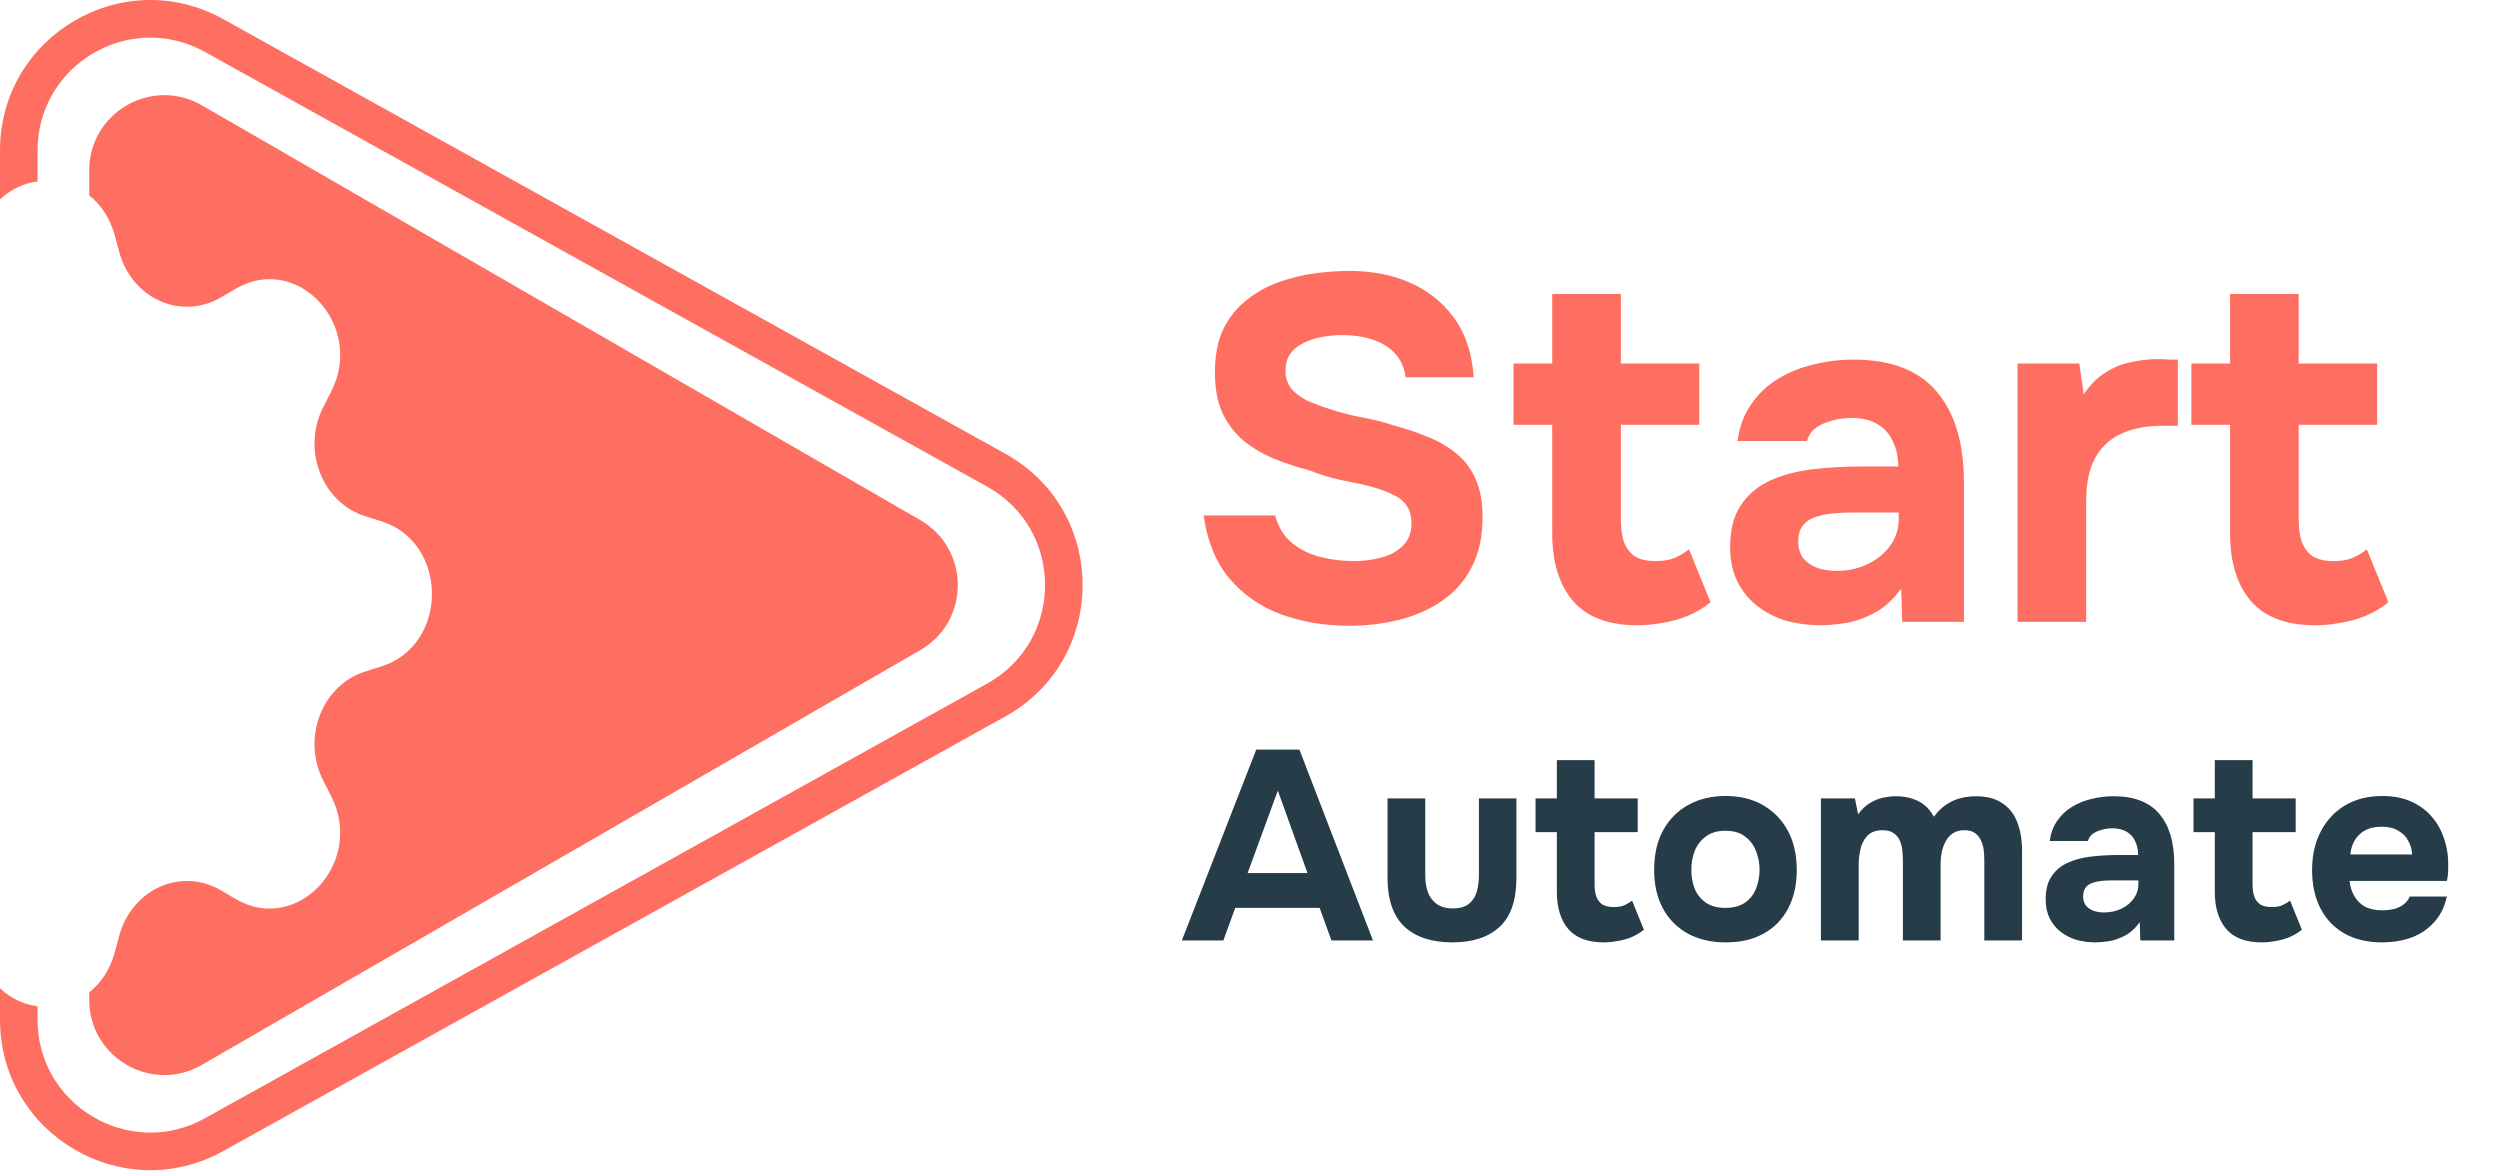
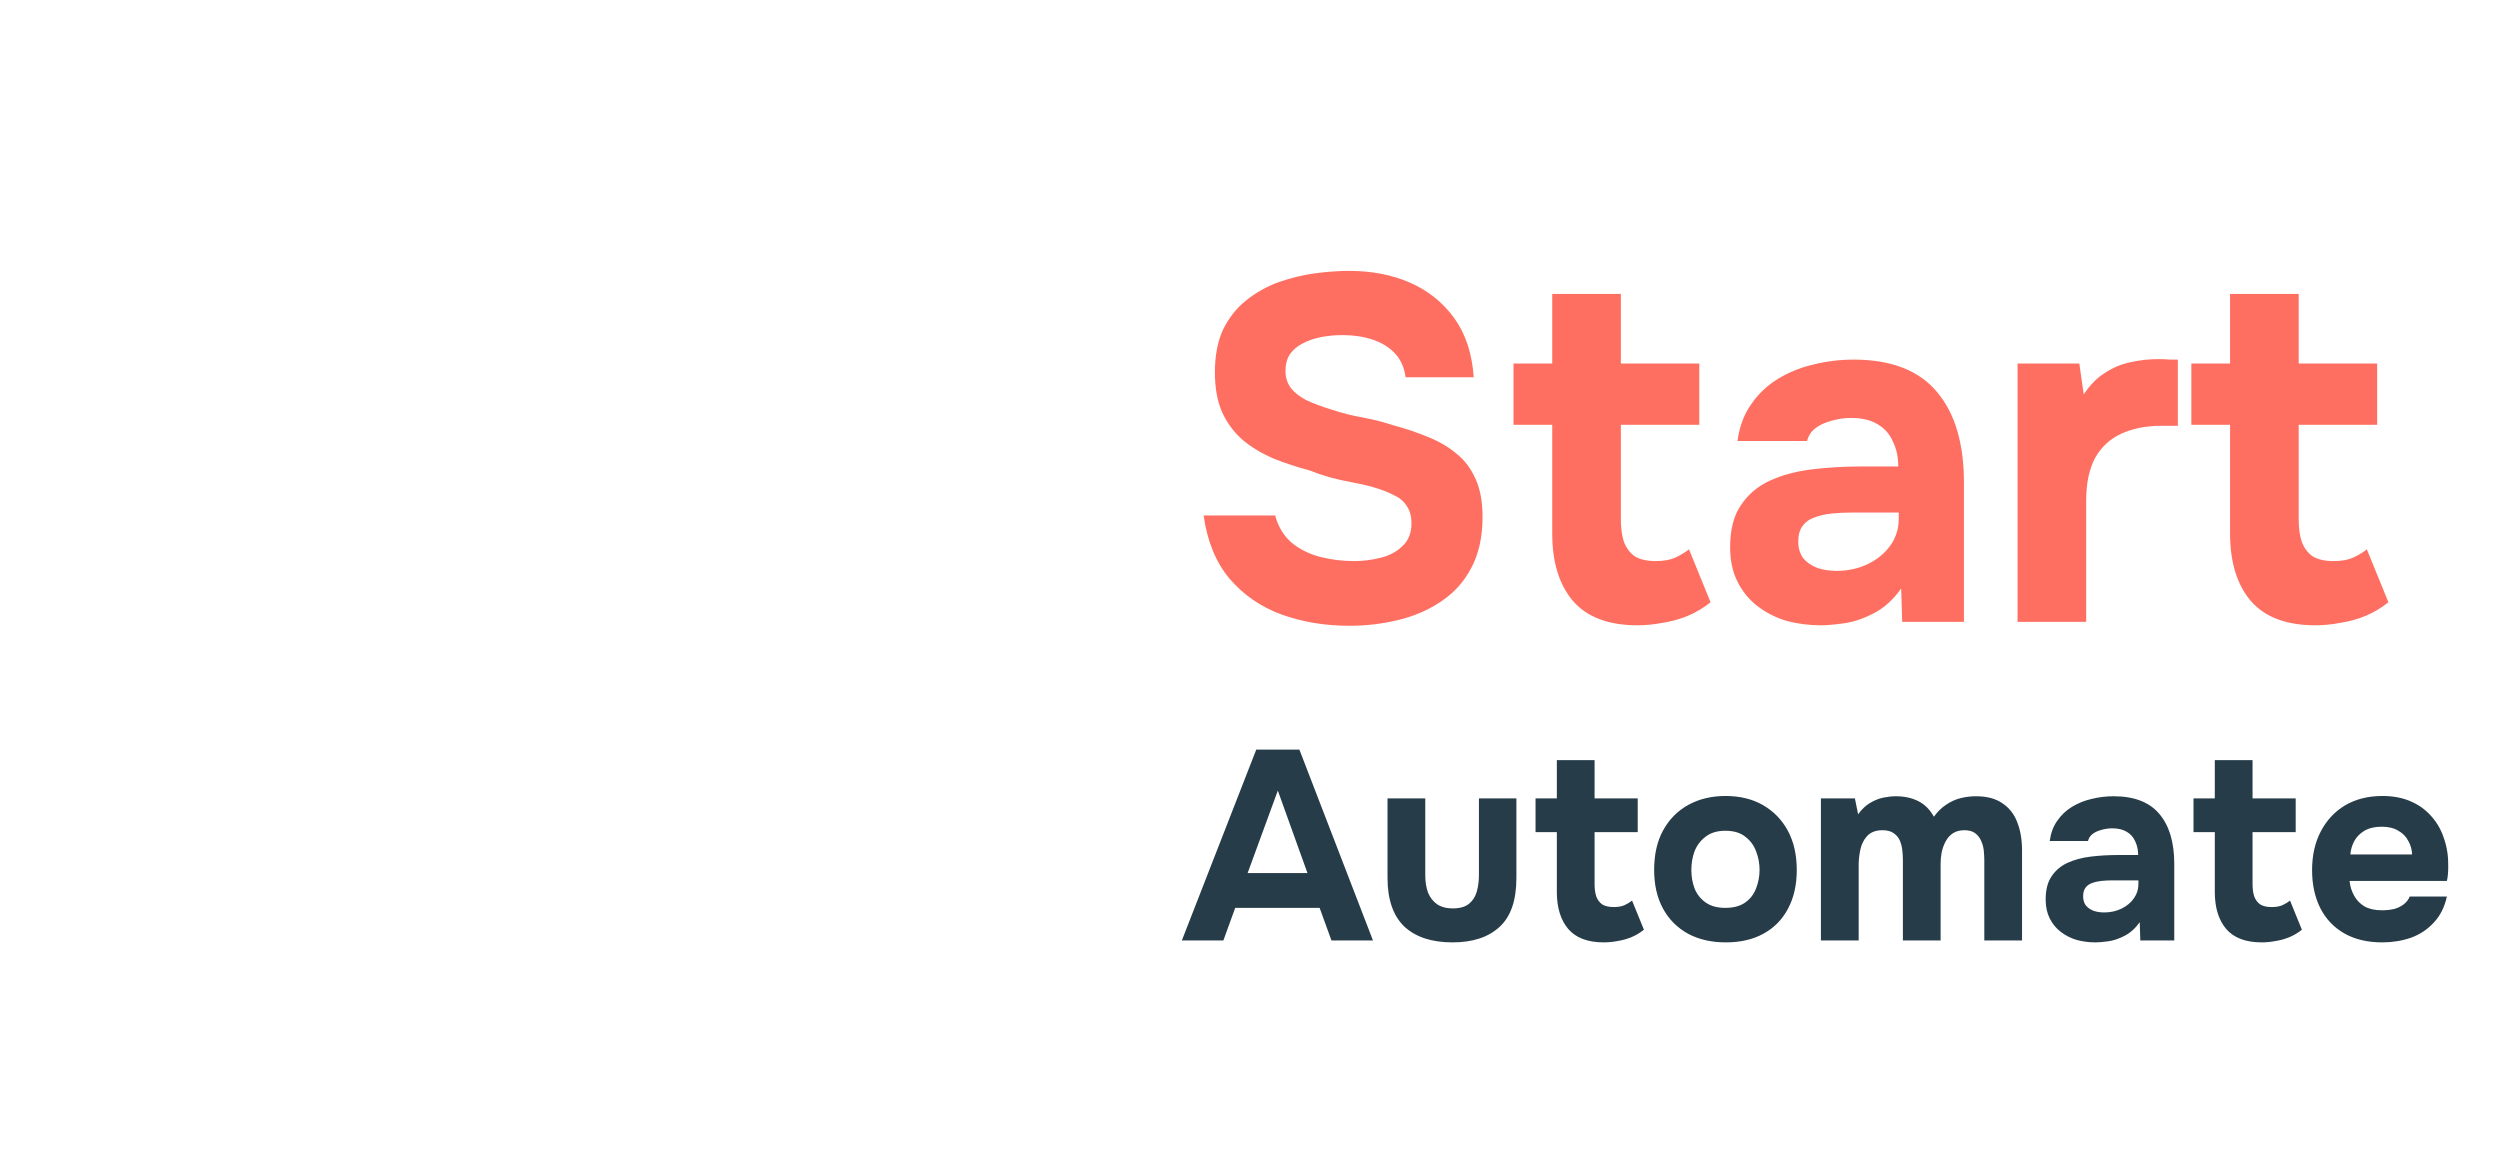
<svg xmlns="http://www.w3.org/2000/svg" width="102" height="48" viewBox="0 0 102 48" fill="none">
  <path d="M55.048 25.532C54.061 25.532 53.141 25.379 52.288 25.072C51.448 24.766 50.741 24.279 50.168 23.612C49.608 22.946 49.255 22.086 49.108 21.032H52.028C52.148 21.486 52.368 21.852 52.688 22.132C53.008 22.399 53.388 22.592 53.828 22.712C54.281 22.832 54.755 22.892 55.248 22.892C55.621 22.892 55.988 22.846 56.348 22.752C56.708 22.659 57.001 22.499 57.228 22.272C57.468 22.046 57.588 21.739 57.588 21.352C57.588 21.059 57.521 20.819 57.388 20.632C57.268 20.446 57.088 20.299 56.848 20.192C56.621 20.072 56.341 19.966 56.008 19.872C55.728 19.792 55.435 19.726 55.128 19.672C54.835 19.619 54.541 19.552 54.248 19.472C53.968 19.392 53.695 19.299 53.428 19.192C52.921 19.059 52.435 18.899 51.968 18.712C51.501 18.512 51.088 18.266 50.728 17.972C50.368 17.666 50.081 17.286 49.868 16.832C49.668 16.379 49.568 15.832 49.568 15.192C49.568 14.499 49.681 13.912 49.908 13.432C50.148 12.952 50.461 12.559 50.848 12.252C51.248 11.932 51.688 11.686 52.168 11.512C52.661 11.339 53.155 11.219 53.648 11.152C54.141 11.086 54.608 11.052 55.048 11.052C55.968 11.052 56.795 11.212 57.528 11.532C58.261 11.852 58.861 12.332 59.328 12.972C59.795 13.612 60.061 14.419 60.128 15.392H57.348C57.295 14.992 57.148 14.666 56.908 14.412C56.668 14.159 56.361 13.972 55.988 13.852C55.628 13.732 55.221 13.672 54.768 13.672C54.475 13.672 54.188 13.699 53.908 13.752C53.628 13.806 53.375 13.892 53.148 14.012C52.935 14.119 52.761 14.266 52.628 14.452C52.508 14.639 52.448 14.866 52.448 15.132C52.448 15.399 52.521 15.632 52.668 15.832C52.815 16.019 53.028 16.186 53.308 16.332C53.601 16.466 53.941 16.592 54.328 16.712C54.728 16.846 55.148 16.952 55.588 17.032C56.028 17.112 56.448 17.219 56.848 17.352C57.355 17.486 57.828 17.646 58.268 17.832C58.708 18.006 59.095 18.232 59.428 18.512C59.761 18.779 60.021 19.126 60.208 19.552C60.395 19.966 60.488 20.479 60.488 21.092C60.488 21.906 60.335 22.599 60.028 23.172C59.735 23.732 59.328 24.186 58.808 24.532C58.301 24.879 57.721 25.132 57.068 25.292C56.415 25.452 55.741 25.532 55.048 25.532ZM66.811 25.512C65.624 25.512 64.745 25.179 64.171 24.512C63.611 23.846 63.331 22.932 63.331 21.772V17.332H61.751V14.832H63.331V11.992H66.131V14.832H69.331V17.332H66.131V21.192C66.131 21.539 66.171 21.839 66.251 22.092C66.344 22.346 66.491 22.546 66.691 22.692C66.904 22.826 67.191 22.892 67.551 22.892C67.871 22.892 68.138 22.846 68.351 22.752C68.578 22.646 68.764 22.532 68.911 22.412L69.791 24.572C69.511 24.799 69.198 24.986 68.851 25.132C68.518 25.266 68.178 25.359 67.831 25.412C67.484 25.479 67.144 25.512 66.811 25.512ZM74.289 25.512C73.809 25.512 73.342 25.452 72.889 25.332C72.449 25.199 72.055 24.999 71.709 24.732C71.362 24.466 71.089 24.132 70.889 23.732C70.689 23.332 70.589 22.866 70.589 22.332C70.589 21.612 70.735 21.039 71.029 20.612C71.322 20.172 71.715 19.839 72.209 19.612C72.702 19.386 73.269 19.232 73.909 19.152C74.562 19.072 75.235 19.032 75.929 19.032H77.449C77.449 18.646 77.375 18.306 77.229 18.012C77.095 17.706 76.889 17.472 76.609 17.312C76.329 17.139 75.969 17.052 75.529 17.052C75.249 17.052 74.975 17.092 74.709 17.172C74.455 17.239 74.242 17.339 74.069 17.472C73.895 17.606 73.782 17.779 73.729 17.992H70.889C70.969 17.406 71.155 16.906 71.449 16.492C71.742 16.066 72.109 15.719 72.549 15.452C72.989 15.186 73.469 14.992 73.989 14.872C74.522 14.739 75.069 14.672 75.629 14.672C77.162 14.672 78.295 15.112 79.029 15.992C79.762 16.859 80.129 18.092 80.129 19.692V25.372H77.609L77.569 24.012C77.235 24.479 76.855 24.819 76.429 25.032C76.015 25.246 75.615 25.379 75.229 25.432C74.842 25.486 74.529 25.512 74.289 25.512ZM74.929 23.292C75.395 23.292 75.822 23.199 76.209 23.012C76.595 22.826 76.902 22.572 77.129 22.252C77.355 21.932 77.469 21.572 77.469 21.172V20.912H75.549C75.269 20.912 74.995 20.926 74.729 20.952C74.475 20.979 74.242 21.032 74.029 21.112C73.829 21.179 73.669 21.292 73.549 21.452C73.429 21.612 73.369 21.826 73.369 22.092C73.369 22.359 73.435 22.586 73.569 22.772C73.715 22.946 73.909 23.079 74.149 23.172C74.389 23.252 74.649 23.292 74.929 23.292ZM82.316 25.372V14.832H84.836L85.016 16.092C85.282 15.692 85.582 15.392 85.916 15.192C86.249 14.979 86.596 14.839 86.956 14.772C87.316 14.692 87.683 14.652 88.056 14.652C88.229 14.652 88.389 14.659 88.536 14.672C88.683 14.672 88.789 14.672 88.856 14.672V17.372H88.196C87.569 17.372 87.022 17.479 86.556 17.692C86.089 17.906 85.729 18.239 85.476 18.692C85.236 19.146 85.116 19.726 85.116 20.432V25.372H82.316ZM94.467 25.512C93.281 25.512 92.401 25.179 91.827 24.512C91.267 23.846 90.987 22.932 90.987 21.772V17.332H89.407V14.832H90.987V11.992H93.787V14.832H96.987V17.332H93.787V21.192C93.787 21.539 93.827 21.839 93.907 22.092C94.001 22.346 94.147 22.546 94.347 22.692C94.561 22.826 94.847 22.892 95.207 22.892C95.527 22.892 95.794 22.846 96.007 22.752C96.234 22.646 96.421 22.532 96.567 22.412L97.447 24.572C97.167 24.799 96.854 24.986 96.507 25.132C96.174 25.266 95.834 25.359 95.487 25.412C95.141 25.479 94.801 25.512 94.467 25.512Z" fill="#FF6F61" />
  <path d="M48.219 38.372L51.255 30.584H53.015L56.018 38.372H54.324L53.84 37.041H50.397L49.913 38.372H48.219ZM50.903 35.622H53.345L52.135 32.256L50.903 35.622ZM59.262 38.449C58.412 38.449 57.755 38.233 57.293 37.8C56.839 37.36 56.611 36.7 56.611 35.82V32.575H58.151V35.71C58.151 35.974 58.188 36.209 58.261 36.414C58.342 36.612 58.463 36.77 58.624 36.887C58.793 37.005 59.009 37.063 59.273 37.063C59.559 37.063 59.779 37.001 59.933 36.876C60.087 36.752 60.194 36.587 60.252 36.381C60.311 36.169 60.34 35.945 60.34 35.71V32.575H61.869V35.82C61.869 36.737 61.638 37.404 61.176 37.822C60.722 38.24 60.084 38.449 59.262 38.449ZM65.433 38.449C64.78 38.449 64.296 38.266 63.981 37.899C63.673 37.533 63.519 37.03 63.519 36.392V33.95H62.65V32.575H63.519V31.013H65.059V32.575H66.819V33.95H65.059V36.073C65.059 36.264 65.081 36.429 65.125 36.568C65.176 36.708 65.257 36.818 65.367 36.898C65.484 36.972 65.642 37.008 65.84 37.008C66.016 37.008 66.163 36.983 66.28 36.931C66.405 36.873 66.507 36.81 66.588 36.744L67.072 37.932C66.918 38.057 66.746 38.16 66.555 38.24C66.372 38.314 66.185 38.365 65.994 38.394C65.803 38.431 65.616 38.449 65.433 38.449ZM70.415 38.449C69.828 38.449 69.314 38.332 68.874 38.097C68.434 37.855 68.094 37.514 67.852 37.074C67.609 36.627 67.489 36.099 67.489 35.49C67.489 34.867 67.609 34.332 67.852 33.884C68.101 33.43 68.445 33.081 68.885 32.839C69.326 32.597 69.832 32.476 70.403 32.476C70.99 32.476 71.5 32.601 71.933 32.85C72.365 33.1 72.703 33.448 72.945 33.895C73.186 34.343 73.308 34.878 73.308 35.501C73.308 36.11 73.186 36.638 72.945 37.085C72.71 37.525 72.376 37.863 71.944 38.097C71.518 38.332 71.008 38.449 70.415 38.449ZM70.392 37.041C70.73 37.041 71.001 36.968 71.207 36.821C71.412 36.675 71.558 36.484 71.647 36.249C71.742 36.007 71.79 35.754 71.79 35.49C71.79 35.226 71.742 34.973 71.647 34.731C71.558 34.489 71.412 34.291 71.207 34.137C71.008 33.976 70.737 33.895 70.392 33.895C70.062 33.895 69.795 33.976 69.59 34.137C69.384 34.291 69.234 34.489 69.138 34.731C69.05 34.973 69.007 35.226 69.007 35.49C69.007 35.762 69.05 36.015 69.138 36.249C69.234 36.484 69.384 36.675 69.59 36.821C69.795 36.968 70.062 37.041 70.392 37.041ZM74.293 38.372V32.575H75.68L75.811 33.224C75.958 33.019 76.12 32.865 76.296 32.762C76.479 32.652 76.662 32.579 76.846 32.542C77.029 32.506 77.198 32.487 77.352 32.487C77.696 32.487 78.001 32.553 78.264 32.685C78.528 32.817 78.741 33.03 78.903 33.323C79.056 33.111 79.225 32.946 79.409 32.828C79.592 32.704 79.786 32.616 79.992 32.564C80.197 32.513 80.406 32.487 80.618 32.487C81.066 32.487 81.425 32.583 81.697 32.773C81.975 32.957 82.177 33.213 82.302 33.543C82.433 33.873 82.499 34.258 82.499 34.698V38.372H80.96V35.105C80.96 34.973 80.952 34.838 80.938 34.698C80.923 34.559 80.886 34.427 80.828 34.302C80.776 34.178 80.695 34.075 80.585 33.994C80.483 33.914 80.336 33.873 80.145 33.873C79.962 33.873 79.808 33.914 79.683 33.994C79.559 34.075 79.46 34.185 79.386 34.324C79.313 34.456 79.258 34.603 79.222 34.764C79.192 34.918 79.177 35.076 79.177 35.237V38.372H77.638V35.094C77.638 34.97 77.63 34.838 77.615 34.698C77.601 34.559 77.568 34.427 77.516 34.302C77.465 34.178 77.381 34.075 77.263 33.994C77.153 33.914 76.999 33.873 76.802 33.873C76.53 33.873 76.321 33.954 76.174 34.115C76.035 34.269 75.944 34.456 75.9 34.676C75.856 34.889 75.834 35.087 75.834 35.27V38.372H74.293ZM85.498 38.449C85.234 38.449 84.977 38.416 84.728 38.35C84.486 38.277 84.269 38.167 84.079 38.02C83.888 37.874 83.738 37.69 83.628 37.47C83.518 37.25 83.463 36.994 83.463 36.7C83.463 36.304 83.543 35.989 83.705 35.754C83.866 35.512 84.082 35.329 84.354 35.204C84.625 35.08 84.937 34.995 85.289 34.951C85.648 34.907 86.018 34.885 86.4 34.885H87.236C87.236 34.673 87.195 34.486 87.115 34.324C87.041 34.156 86.928 34.027 86.774 33.939C86.62 33.844 86.422 33.796 86.18 33.796C86.026 33.796 85.875 33.818 85.729 33.862C85.589 33.899 85.472 33.954 85.377 34.027C85.281 34.101 85.219 34.196 85.19 34.313H83.628C83.672 33.991 83.774 33.716 83.936 33.488C84.097 33.254 84.299 33.063 84.541 32.916C84.783 32.77 85.047 32.663 85.333 32.597C85.626 32.524 85.927 32.487 86.235 32.487C87.078 32.487 87.701 32.729 88.105 33.213C88.508 33.69 88.71 34.368 88.71 35.248V38.372H87.324L87.302 37.624C87.118 37.881 86.909 38.068 86.675 38.185C86.447 38.303 86.227 38.376 86.015 38.405C85.802 38.435 85.63 38.449 85.498 38.449ZM85.85 37.228C86.106 37.228 86.341 37.177 86.554 37.074C86.766 36.972 86.935 36.832 87.06 36.656C87.184 36.48 87.247 36.282 87.247 36.062V35.919H86.191C86.037 35.919 85.886 35.927 85.74 35.941C85.6 35.956 85.472 35.985 85.355 36.029C85.245 36.066 85.157 36.128 85.091 36.216C85.025 36.304 84.992 36.422 84.992 36.568C84.992 36.715 85.028 36.84 85.102 36.942C85.182 37.038 85.289 37.111 85.421 37.162C85.553 37.206 85.696 37.228 85.85 37.228ZM92.278 38.449C91.625 38.449 91.141 38.266 90.826 37.899C90.518 37.533 90.364 37.03 90.364 36.392V33.95H89.495V32.575H90.364V31.013H91.904V32.575H93.664V33.95H91.904V36.073C91.904 36.264 91.926 36.429 91.97 36.568C92.021 36.708 92.102 36.818 92.212 36.898C92.329 36.972 92.487 37.008 92.685 37.008C92.861 37.008 93.007 36.983 93.125 36.931C93.249 36.873 93.352 36.81 93.433 36.744L93.917 37.932C93.763 38.057 93.59 38.16 93.4 38.24C93.216 38.314 93.029 38.365 92.839 38.394C92.648 38.431 92.461 38.449 92.278 38.449ZM97.204 38.449C96.596 38.449 96.079 38.328 95.653 38.086C95.228 37.844 94.902 37.503 94.674 37.063C94.447 36.616 94.333 36.095 94.333 35.501C94.333 34.9 94.451 34.376 94.685 33.928C94.92 33.474 95.25 33.118 95.675 32.861C96.108 32.605 96.618 32.476 97.204 32.476C97.644 32.476 98.029 32.55 98.359 32.696C98.697 32.843 98.979 33.048 99.206 33.312C99.441 33.576 99.613 33.884 99.723 34.236C99.841 34.581 99.896 34.955 99.888 35.358C99.888 35.461 99.885 35.56 99.877 35.655C99.87 35.751 99.855 35.846 99.833 35.941H95.862C95.884 36.161 95.947 36.363 96.049 36.546C96.152 36.73 96.295 36.876 96.478 36.986C96.669 37.089 96.904 37.14 97.182 37.14C97.366 37.14 97.534 37.122 97.688 37.085C97.842 37.041 97.974 36.975 98.084 36.887C98.194 36.799 98.271 36.697 98.315 36.579H99.833C99.738 37.012 99.558 37.368 99.294 37.646C99.038 37.925 98.726 38.13 98.359 38.262C97.993 38.387 97.608 38.449 97.204 38.449ZM95.895 34.863H98.414C98.407 34.665 98.356 34.482 98.26 34.313C98.172 34.137 98.037 33.998 97.853 33.895C97.677 33.785 97.45 33.73 97.171 33.73C96.893 33.73 96.658 33.785 96.467 33.895C96.284 34.005 96.145 34.148 96.049 34.324C95.961 34.493 95.91 34.673 95.895 34.863Z" fill="#263C48" />
-   <path d="M0 6.139C0 1.465 5.022 -1.49 9.107 0.78L41.02 18.514L41.214 18.626C45.222 21.038 45.157 26.931 41.02 29.23L9.107 46.964C5.022 49.234 0 46.28 0 41.605V40.321C0.436 40.736 0.974 40.981 1.533 41.058V41.605L1.544 41.931C1.761 45.139 5.165 47.142 8.074 45.773L8.363 45.624L40.275 27.891C43.427 26.139 43.427 21.605 40.275 19.854L8.363 2.12L8.074 1.972C5.165 0.603 1.761 2.605 1.544 5.813L1.533 6.139V7.4C0.974 7.477 0.436 7.722 0 8.137V6.139ZM3.64 6.951C3.64 4.592 6.194 3.117 8.237 4.297L37.546 21.218C39.589 22.398 39.589 25.347 37.546 26.526L8.237 43.447C6.194 44.627 3.64 43.152 3.64 40.793V40.487C4.105 40.119 4.48 39.583 4.675 38.874L4.871 38.157C4.992 37.716 5.204 37.309 5.49 36.967C5.777 36.624 6.132 36.355 6.528 36.179C6.925 36.003 7.353 35.924 7.781 35.948C8.21 35.973 8.627 36.1 9.004 36.32L9.612 36.679C12.131 38.15 14.886 35.193 13.514 32.491L13.183 31.836C12.977 31.432 12.859 30.983 12.836 30.523C12.813 30.064 12.887 29.605 13.051 29.18C13.215 28.754 13.465 28.373 13.784 28.065C14.103 27.758 14.483 27.53 14.895 27.4L15.562 27.189C18.31 26.319 18.31 22.139 15.562 21.269L14.895 21.059C14.483 20.929 14.103 20.701 13.784 20.394C13.465 20.086 13.215 19.705 13.051 19.279C12.887 18.854 12.813 18.394 12.836 17.935C12.859 17.475 12.977 17.027 13.183 16.623L13.516 15.97C14.886 13.266 12.131 10.309 9.614 11.782L9.004 12.139C8.627 12.359 8.21 12.486 7.781 12.511C7.353 12.535 6.925 12.456 6.528 12.28C6.132 12.104 5.777 11.835 5.49 11.492C5.204 11.15 4.992 10.742 4.871 10.301L4.675 9.585C4.48 8.876 4.105 8.339 3.64 7.971V6.951Z" fill="#FF6F61" />
</svg>